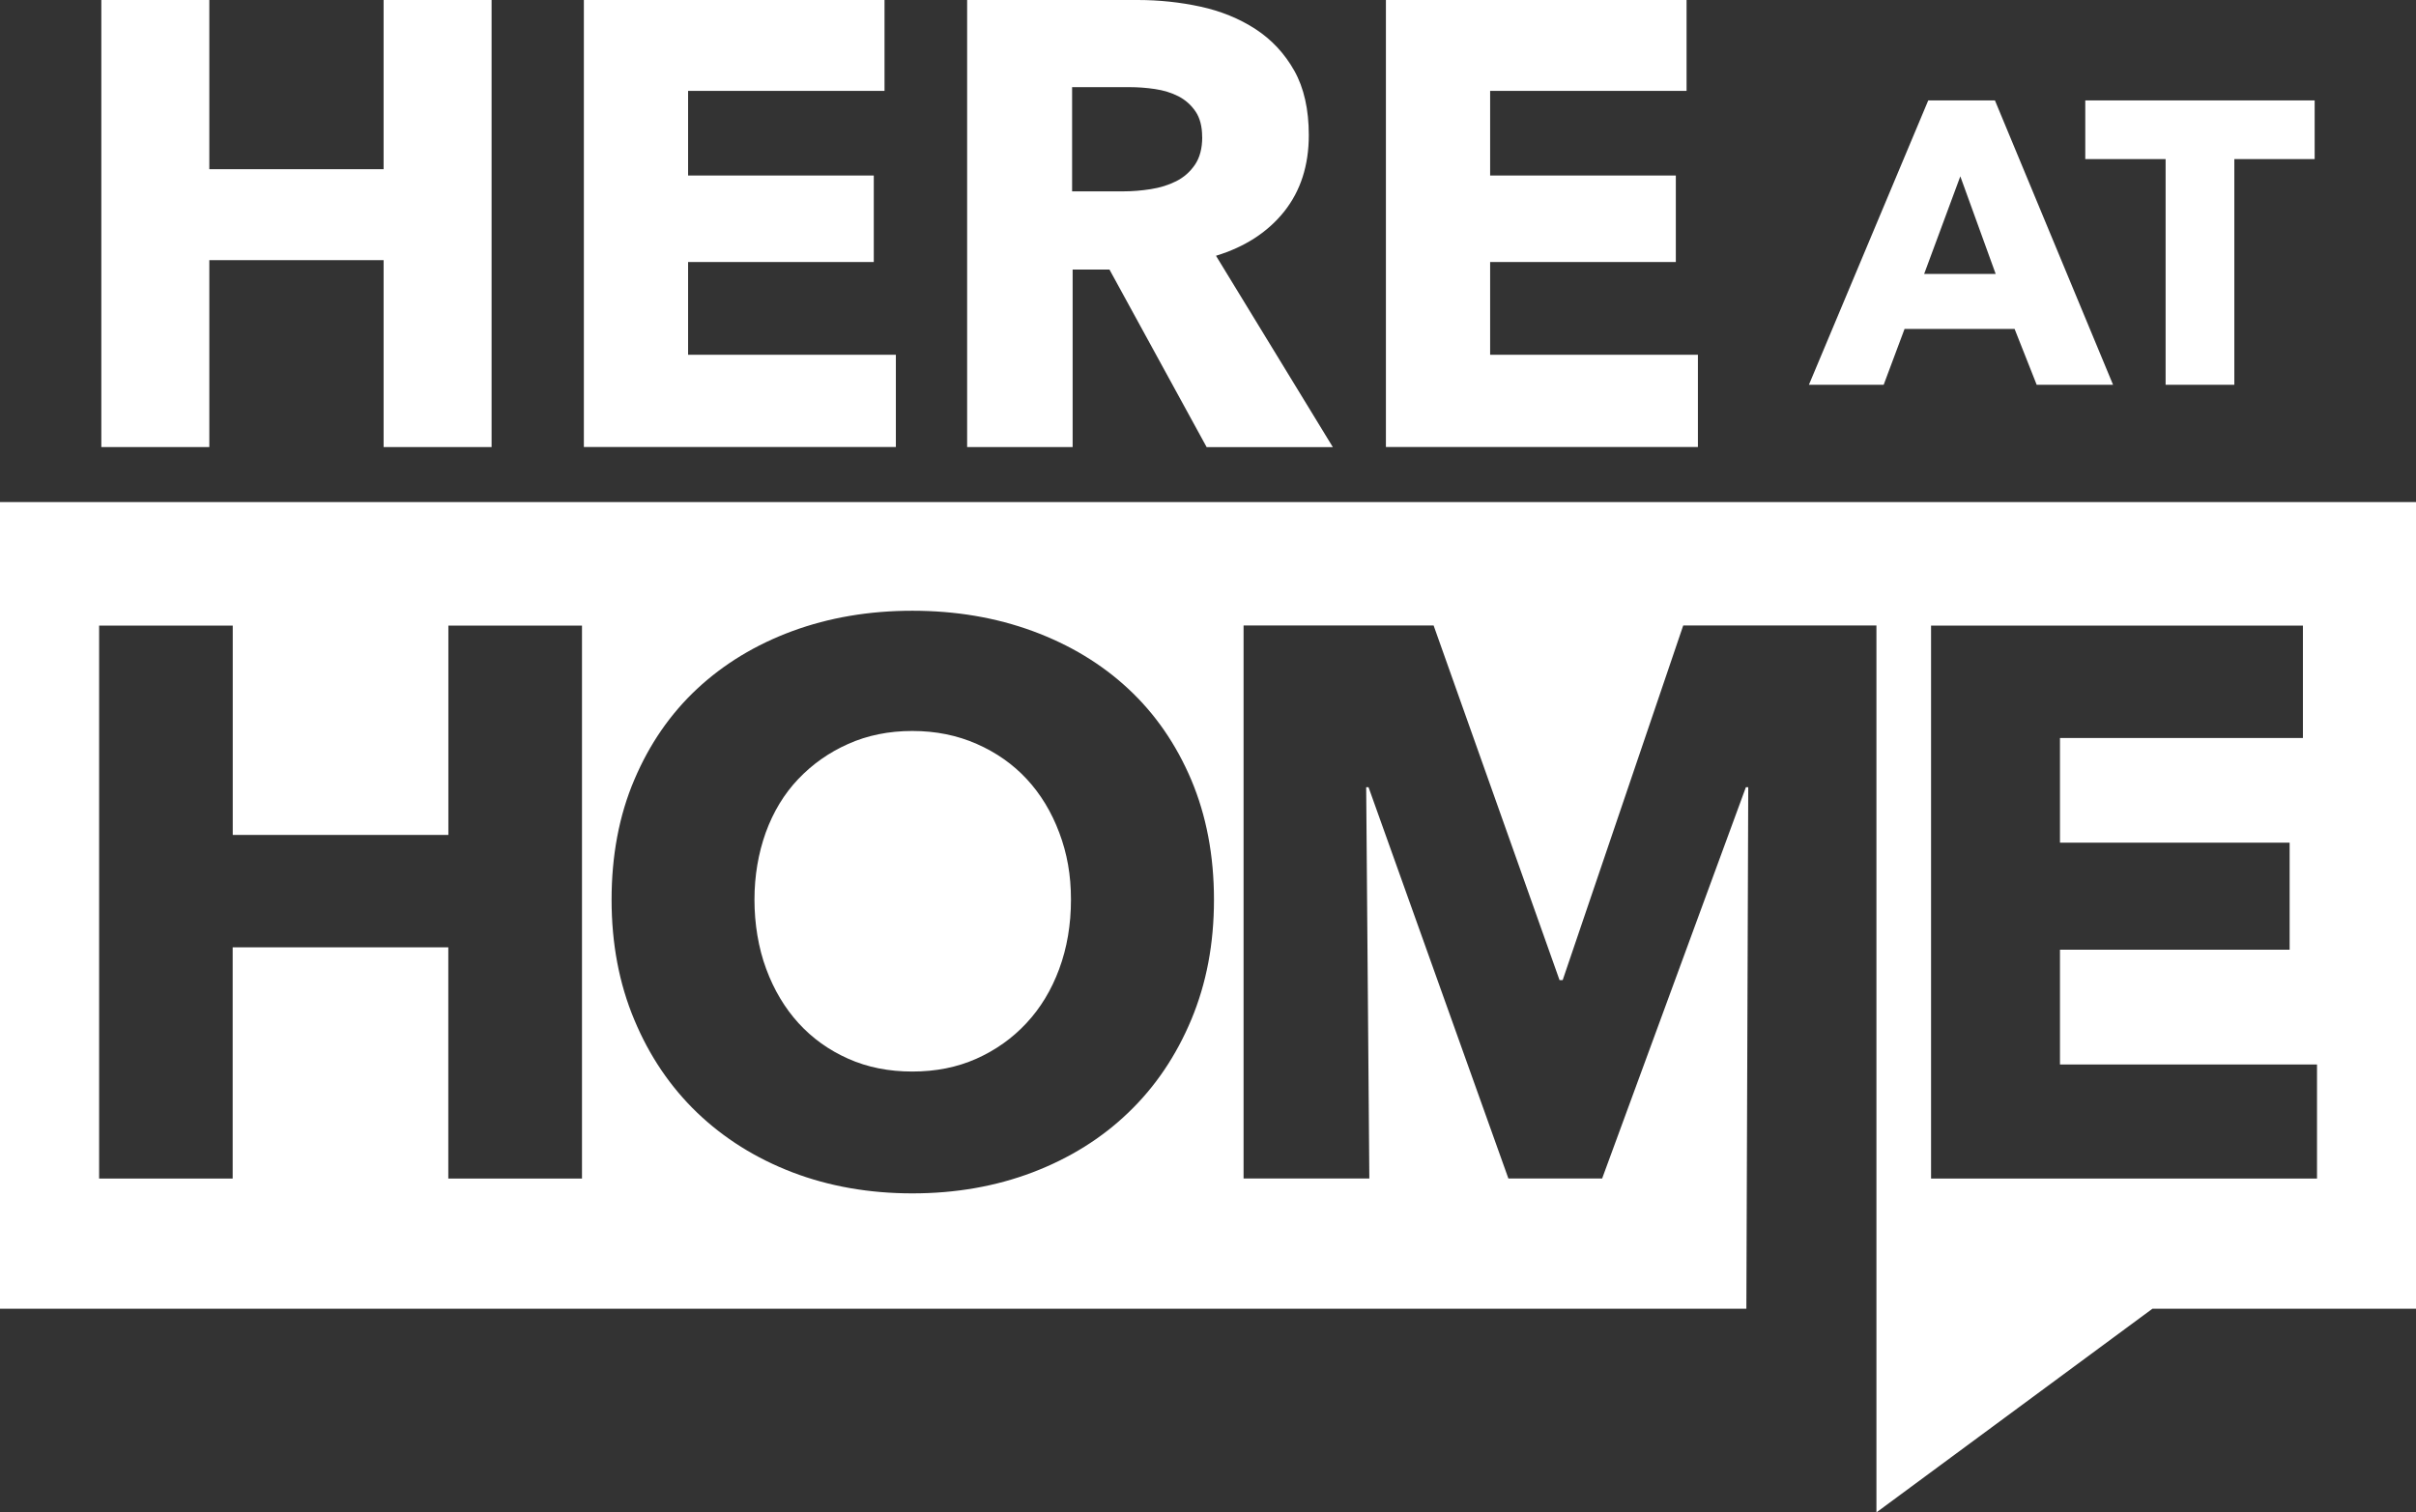
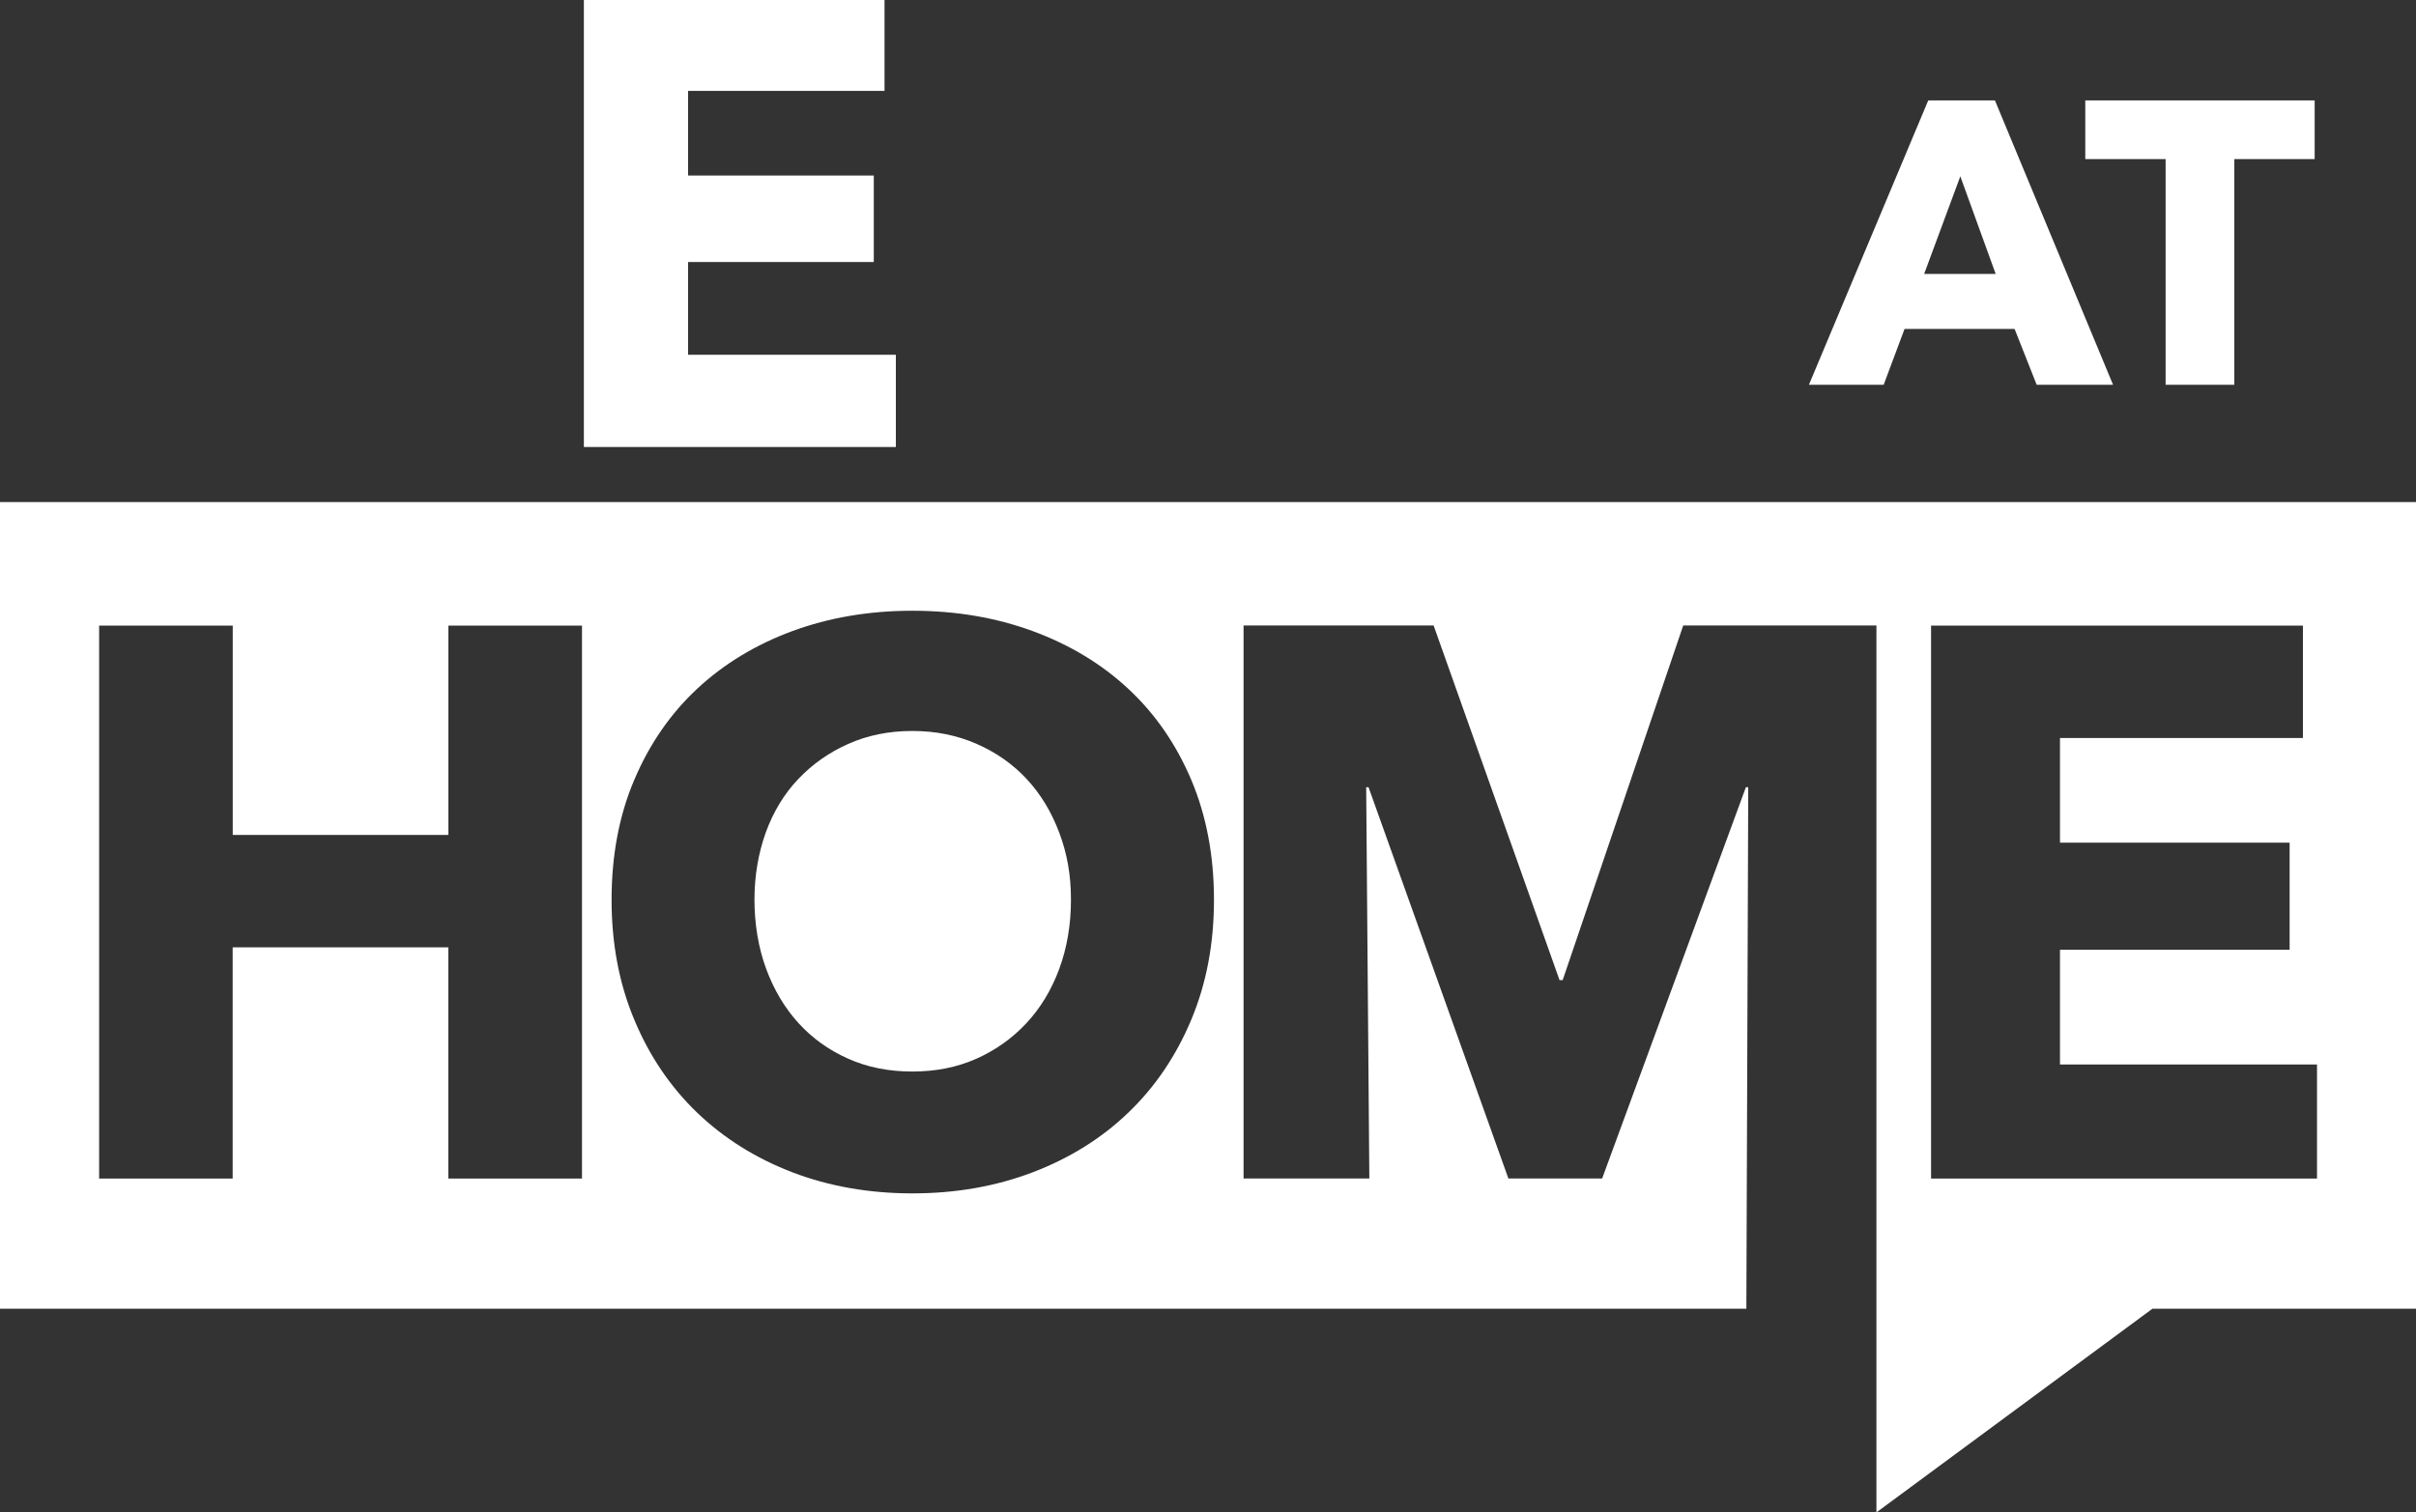
<svg xmlns="http://www.w3.org/2000/svg" id="Layer_2" viewBox="0 0 360 225.43">
  <rect x="0" y="0" width="360" height="225.43" fill="#333333" stroke="none" />
  <defs>
    <style>.cls-1{fill:#fff;stroke-width:0px;}</style>
  </defs>
  <g id="Layer_1-2">
-     <path class="cls-1" d="M57.16,66.63v-27.86h-25.97v27.86H15.1V0h16.09v25.22h25.97V0h16.09v66.63h-16.09Z" />
    <path class="cls-1" d="M87,66.63V0h44.8v13.55h-29.27v12.61h27.67v12.89h-27.67v13.83h30.96v13.74h-46.49Z" />
-     <path class="cls-1" d="M179.79,66.63l-14.47-26.45h-5.49v26.45h-15.72V0h25.41c3.2,0,6.32.33,9.36.99,3.04.66,5.77,1.77,8.19,3.34,2.41,1.57,4.34,3.64,5.79,6.21,1.44,2.57,2.16,5.77,2.16,9.6,0,4.52-1.22,8.31-3.67,11.39-2.45,3.07-5.84,5.27-10.16,6.59l17.41,28.52h-18.82ZM179.13,20.42c0-1.57-.33-2.84-.99-3.81s-1.51-1.72-2.55-2.26c-1.04-.53-2.21-.89-3.5-1.08-1.29-.19-2.54-.28-3.73-.28h-8.61v15.53h7.66c1.32,0,2.68-.11,4.07-.33,1.39-.22,2.65-.61,3.78-1.18s2.06-1.38,2.79-2.45c.73-1.07,1.09-2.45,1.09-4.14Z" />
-     <path class="cls-1" d="M206.51,66.63V0h44.8v13.55h-29.27v12.61h27.67v12.89h-27.67v13.83h30.96v13.74h-46.49Z" />
    <path class="cls-1" d="M303.48,57.35l-3.29-8.32h-16.4l-3.11,8.32h-11.14l17.78-42.38h9.94l17.6,42.38h-11.37ZM292.1,26.28l-5.39,14.55h10.66l-5.27-14.55Z" />
    <path class="cls-1" d="M332.93,23.71v33.64h-10.24V23.71h-11.97v-8.74h34.18v8.74h-11.97Z" />
    <path class="cls-1" d="M157.83,124.09c-1.16-3.09-2.78-5.75-4.84-7.97-2.05-2.21-4.54-3.96-7.45-5.24-2.91-1.28-6.1-1.93-9.6-1.93s-6.69.65-9.55,1.93c-2.88,1.28-5.35,3.03-7.45,5.24-2.1,2.21-3.71,4.87-4.84,7.97-1.11,3.11-1.68,6.45-1.68,10.01s.58,7.17,1.75,10.31c1.16,3.14,2.78,5.84,4.82,8.08,2.06,2.26,4.52,4.02,7.4,5.3,2.86,1.28,6.05,1.91,9.55,1.91s6.67-.63,9.55-1.91c2.86-1.28,5.35-3.04,7.45-5.3,2.1-2.25,3.73-4.94,4.89-8.08,1.16-3.14,1.75-6.59,1.75-10.31s-.58-6.9-1.75-10.01ZM157.83,124.09c-1.16-3.09-2.78-5.75-4.84-7.97-2.05-2.21-4.54-3.96-7.45-5.24-2.91-1.28-6.1-1.93-9.6-1.93s-6.69.65-9.55,1.93c-2.88,1.28-5.35,3.03-7.45,5.24-2.1,2.21-3.71,4.87-4.84,7.97-1.11,3.11-1.68,6.45-1.68,10.01s.58,7.17,1.75,10.31c1.16,3.14,2.78,5.84,4.82,8.08,2.06,2.26,4.52,4.02,7.4,5.3,2.86,1.28,6.05,1.91,9.55,1.91s6.67-.63,9.55-1.91c2.86-1.28,5.35-3.04,7.45-5.3,2.1-2.25,3.73-4.94,4.89-8.08,1.16-3.14,1.75-6.59,1.75-10.31s-.58-6.9-1.75-10.01ZM0,74.83v120.23h260.22l.28-77.73h-.35l-21.42,58.32h-13.97l-20.84-58.32h-.35l.47,58.32h-18.74v-82.42h28.32l18.76,52.85h.47l17.96-52.85h28.79v132.19l41.13-30.36h39.28v-120.23H0ZM86.71,175.66h-19.91v-34.46h-32.13v34.46H14.77v-82.42h19.91v31.2h32.13v-31.2h19.91v82.42ZM177.51,151.98c-2.26,5.39-5.37,10.01-9.38,13.85-3.99,3.84-8.75,6.8-14.25,8.9-5.52,2.1-11.49,3.14-17.93,3.14s-12.41-1.05-17.88-3.14c-5.47-2.1-10.19-5.06-14.2-8.9-3.99-3.84-7.12-8.46-9.36-13.85-2.26-5.39-3.38-11.36-3.38-17.88s1.11-12.54,3.38-17.86c2.25-5.32,5.37-9.84,9.36-13.57,4.01-3.73,8.73-6.59,14.2-8.61,5.47-2.01,11.42-3.03,17.88-3.03s12.41,1.01,17.93,3.03c5.5,2.03,10.26,4.89,14.25,8.61,4.01,3.73,7.12,8.25,9.38,13.57,2.24,5.32,3.38,11.27,3.38,17.86s-1.13,12.49-3.38,17.88ZM345.25,175.66h-57.51v-82.42h55.41v16.76h-36.2v15.6h34.22v15.95h-34.22v17.11h38.3v17ZM152.99,116.13c-2.05-2.21-4.54-3.96-7.45-5.24-2.91-1.28-6.1-1.93-9.6-1.93s-6.69.65-9.55,1.93c-2.88,1.28-5.35,3.03-7.45,5.24-2.1,2.21-3.71,4.87-4.84,7.97-1.11,3.11-1.68,6.45-1.68,10.01s.58,7.17,1.75,10.31c1.16,3.14,2.78,5.84,4.82,8.08,2.06,2.26,4.52,4.02,7.4,5.3,2.86,1.28,6.05,1.91,9.55,1.91s6.67-.63,9.55-1.91c2.86-1.28,5.35-3.04,7.45-5.3,2.1-2.25,3.73-4.94,4.89-8.08,1.16-3.14,1.75-6.59,1.75-10.31s-.58-6.9-1.75-10.01c-1.16-3.09-2.78-5.75-4.84-7.97ZM157.83,124.09c-1.16-3.09-2.78-5.75-4.84-7.97-2.05-2.21-4.54-3.96-7.45-5.24-2.91-1.28-6.1-1.93-9.6-1.93s-6.69.65-9.55,1.93c-2.88,1.28-5.35,3.03-7.45,5.24-2.1,2.21-3.71,4.87-4.84,7.97-1.11,3.11-1.68,6.45-1.68,10.01s.58,7.17,1.75,10.31c1.16,3.14,2.78,5.84,4.82,8.08,2.06,2.26,4.52,4.02,7.4,5.3,2.86,1.28,6.05,1.91,9.55,1.91s6.67-.63,9.55-1.91c2.86-1.28,5.35-3.04,7.45-5.3,2.1-2.25,3.73-4.94,4.89-8.08,1.16-3.14,1.75-6.59,1.75-10.31s-.58-6.9-1.75-10.01ZM157.83,124.09c-1.16-3.09-2.78-5.75-4.84-7.97-2.05-2.21-4.54-3.96-7.45-5.24-2.91-1.28-6.1-1.93-9.6-1.93s-6.69.65-9.55,1.93c-2.88,1.28-5.35,3.03-7.45,5.24-2.1,2.21-3.71,4.87-4.84,7.97-1.11,3.11-1.68,6.45-1.68,10.01s.58,7.17,1.75,10.31c1.16,3.14,2.78,5.84,4.82,8.08,2.06,2.26,4.52,4.02,7.4,5.3,2.86,1.28,6.05,1.91,9.55,1.91s6.67-.63,9.55-1.91c2.86-1.28,5.35-3.04,7.45-5.3,2.1-2.25,3.73-4.94,4.89-8.08,1.16-3.14,1.75-6.59,1.75-10.31s-.58-6.9-1.75-10.01Z" />
  </g>
</svg>